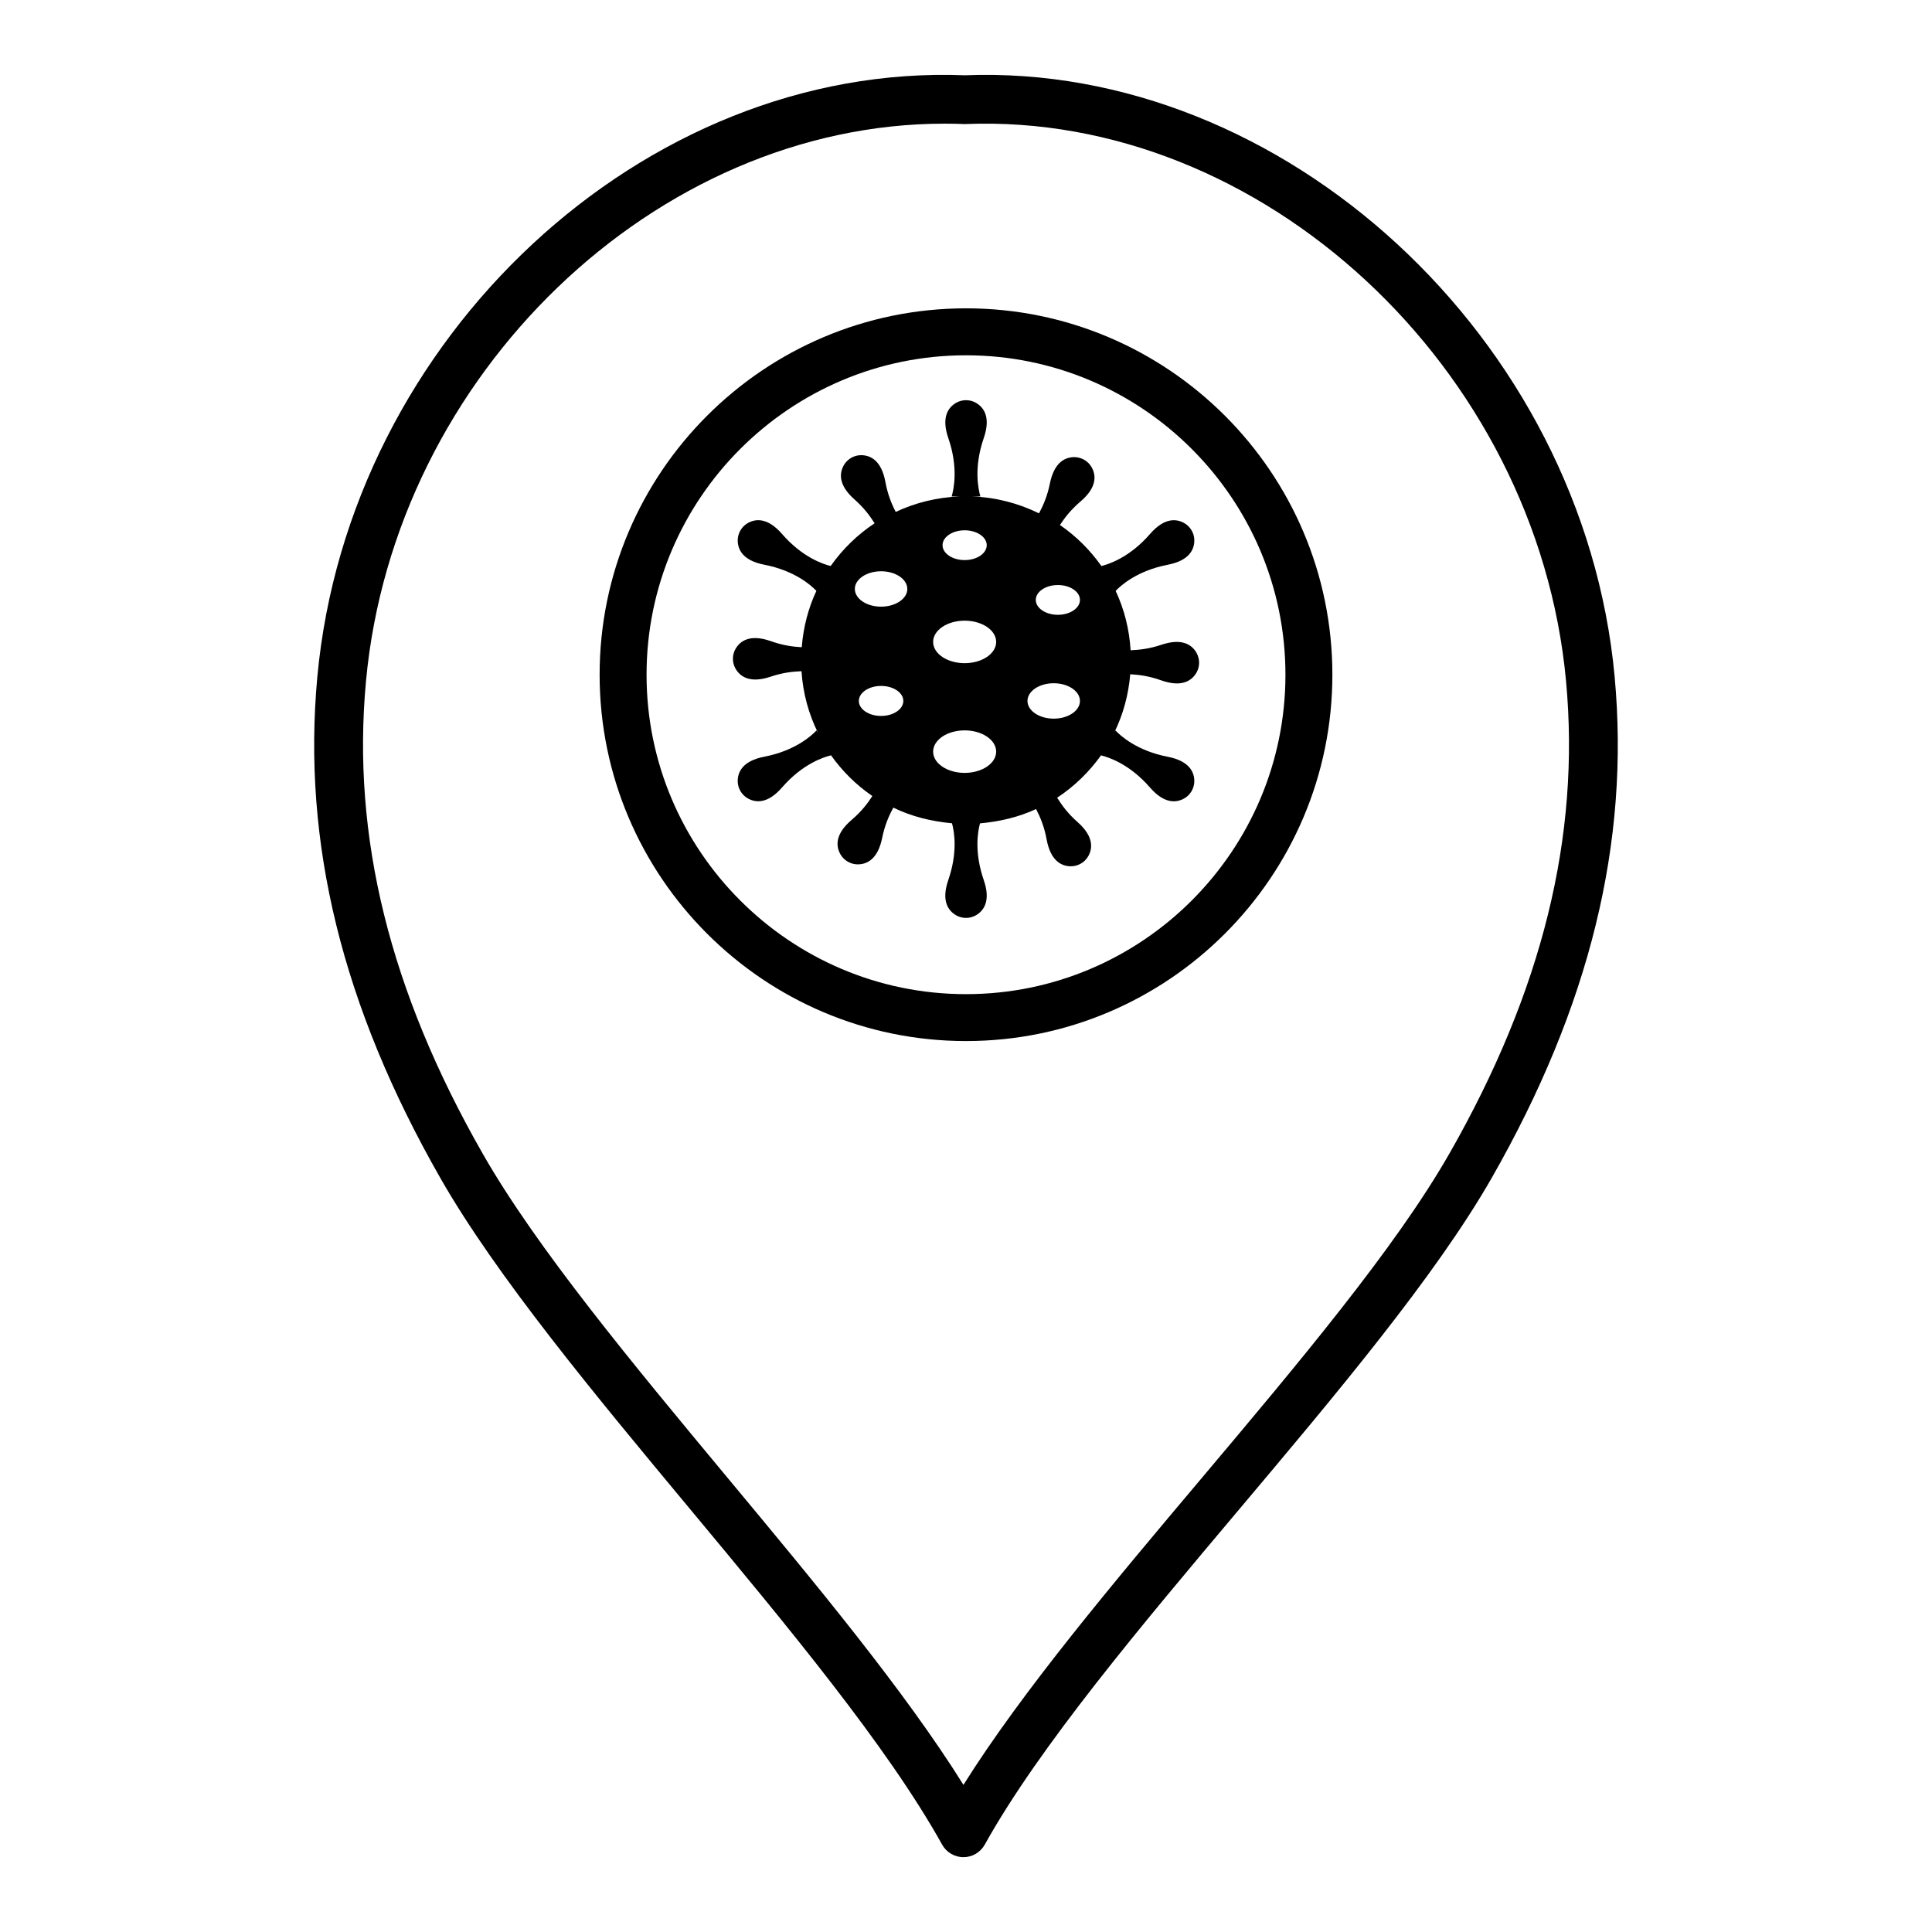
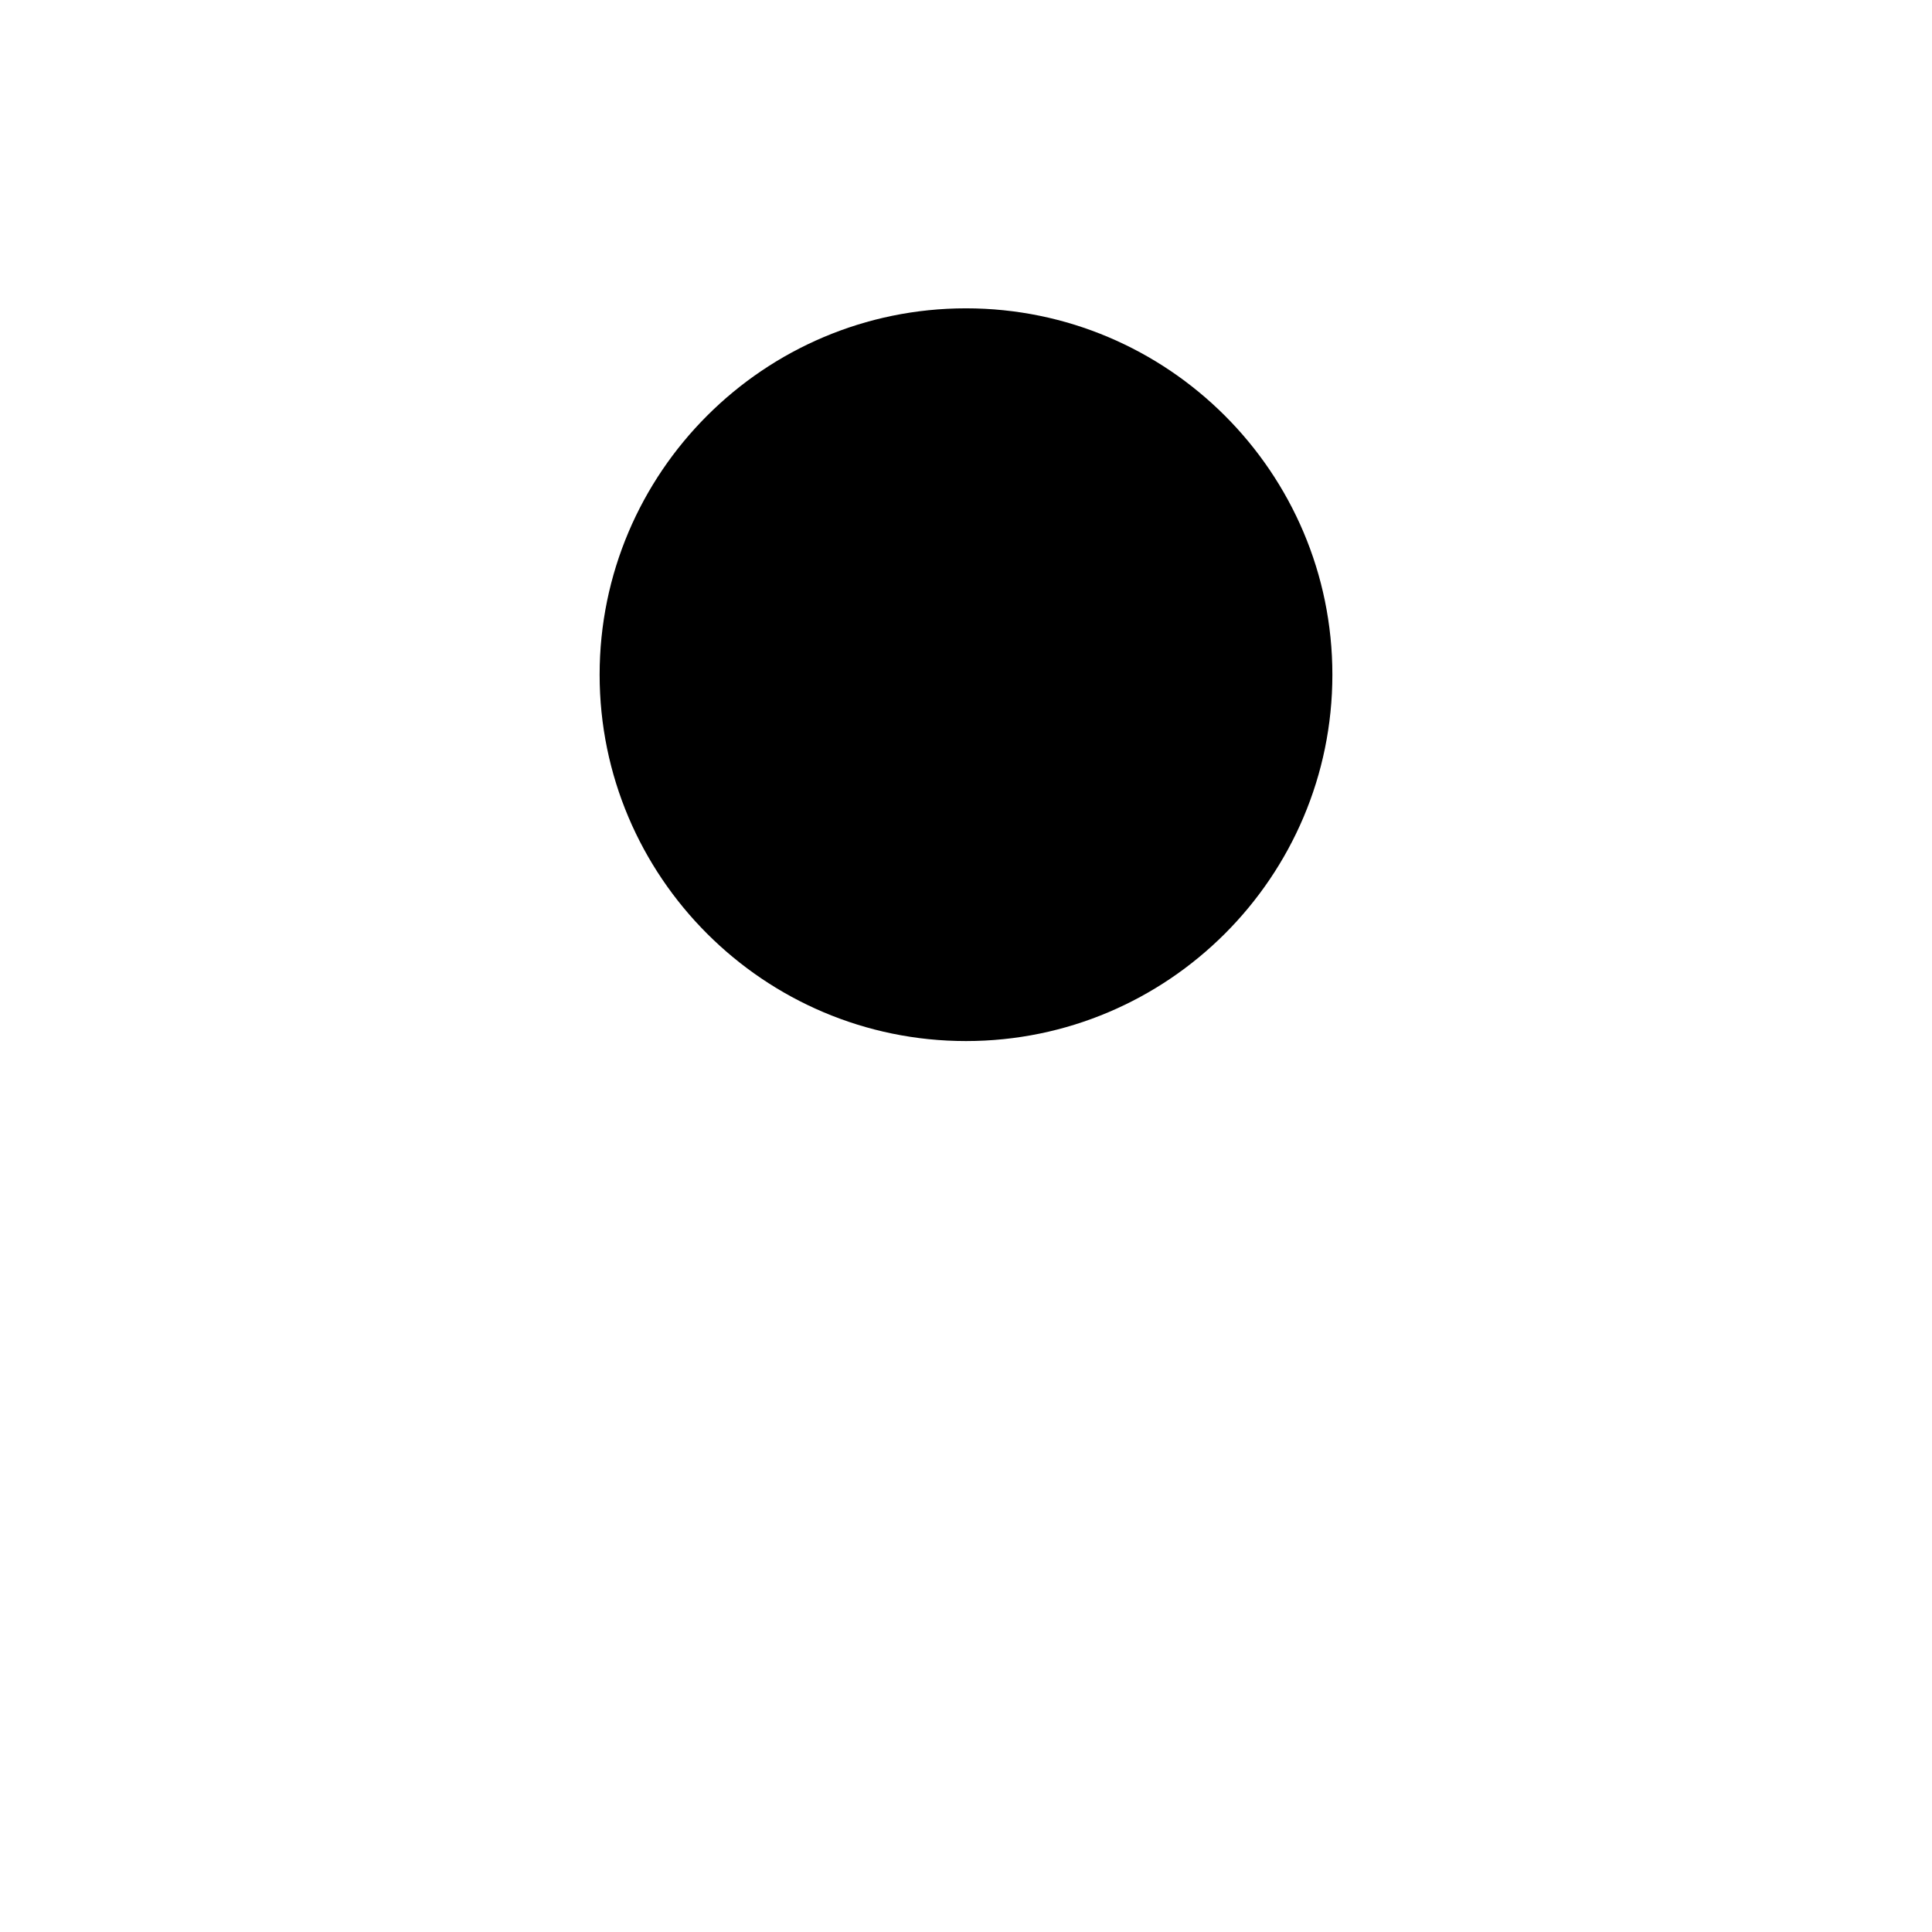
<svg xmlns="http://www.w3.org/2000/svg" fill="#000000" width="800px" height="800px" version="1.1" viewBox="144 144 512 512">
  <g>
-     <path d="m571.9 323.34c-8.32-89.887-87.891-162.72-172.23-159.39-85.047-3.363-163.25 69.539-171.57 159.39-4.074 43.898 6.602 87.355 32.602 132.86 14.871 26.035 40.953 57.406 66.184 87.734 25.734 30.945 52.336 62.93 66.785 88.902 1.137 2.051 3.301 3.332 5.652 3.332 2.352 0 4.516-1.277 5.652-3.332 14.43-25.938 41.379-57.926 67.445-88.871 25.543-30.328 51.973-61.715 66.879-87.766 26-45.5 36.656-88.965 32.598-132.85zm-43.84 126.44c-14.305 25.039-40.355 55.953-65.535 85.855-23.414 27.785-47.539 56.41-63.199 81.371-15.582-24.945-39.391-53.566-62.488-81.34-24.867-29.918-50.586-60.832-64.887-85.887-24.66-43.117-34.781-84.094-30.961-125.25 7.516-81.332 76.855-147.76 153.33-147.76 1.785 0 3.566 0.031 5.352 0.109 78.512-3.246 151.66 64.398 159.35 147.65 3.805 41.164-6.316 82.125-30.961 125.26z" />
-     <path d="m400 225.71c-53.535 0-97.094 43.551-97.094 97.094 0 53.535 43.559 97.086 97.094 97.086s97.094-43.551 97.094-97.086c0.004-53.543-43.555-97.094-97.094-97.094zm0 181.75c-46.668 0-84.656-37.977-84.656-84.648 0-46.676 37.984-84.656 84.656-84.656 46.668 0 84.656 37.977 84.656 84.656 0 46.668-37.988 84.648-84.656 84.648z" />
+     <path d="m400 225.71c-53.535 0-97.094 43.551-97.094 97.094 0 53.535 43.559 97.086 97.094 97.086s97.094-43.551 97.094-97.086c0.004-53.543-43.555-97.094-97.094-97.094zm0 181.75z" />
    <path d="m461.12 317.05c-1.129-2.019-3.664-4.082-9.324-2.184-3.16 1.059-5.805 1.367-8.172 1.457-0.352-5.598-1.688-10.898-3.965-15.727 1.348-1.422 5.691-5.359 13.805-6.93 5.859-1.133 7.055-4.172 7.043-6.492v-0.027c-0.016-1.816-1.016-3.547-2.578-4.469-0.008-0.004-0.016-0.012-0.023-0.016-2-1.168-5.231-1.656-9.145 2.856-5.402 6.227-10.965 8.02-12.879 8.48-2.996-4.231-6.699-7.926-10.988-10.867 1.293-1.973 2.918-4.07 5.445-6.227 4.547-3.871 4.09-7.106 2.938-9.113-0.004-0.008-0.008-0.016-0.016-0.023-0.91-1.57-2.633-2.586-4.445-2.621h-0.027c-2.316-0.035-5.367 1.133-6.555 6.984-0.676 3.332-1.758 5.805-2.887 7.914-5.379-2.644-11.332-4.238-17.68-4.477l2.156-0.004c-0.551-1.832-1.832-7.613 0.887-15.48 1.949-5.644-0.086-8.195-2.098-9.344-0.008-0.004-0.016-0.008-0.023-0.016-1.582-0.891-3.578-0.891-5.16 0-0.008 0.004-0.016 0.008-0.023 0.016-2.012 1.148-4.047 3.699-2.098 9.344 2.723 7.879 1.434 13.668 0.883 15.488l2.125-0.004c-6.055 0.234-11.766 1.668-16.949 4.098-1.082-2.125-2.117-4.609-2.727-7.934-1.078-5.871-4.109-7.094-6.426-7.106h-0.027c-1.816 0.004-3.555 0.984-4.492 2.539-0.004 0.008-0.012 0.016-0.016 0.027-1.188 1.988-1.703 5.215 2.769 9.164 2.488 2.199 4.074 4.324 5.332 6.32-4.566 3.012-8.496 6.867-11.645 11.32-1.918-0.461-7.481-2.258-12.883-8.484-3.91-4.512-7.144-4.023-9.141-2.856-0.008 0.004-0.016 0.012-0.023 0.016-1.562 0.922-2.562 2.652-2.582 4.469v0.027c-0.012 2.316 1.184 5.356 7.043 6.492 8.113 1.57 12.461 5.512 13.805 6.93-2.168 4.598-3.453 9.629-3.887 14.934-2.367-0.129-5.012-0.484-8.164-1.605-5.625-2-8.199 0.016-9.363 2.016-0.004 0.008-0.008 0.016-0.016 0.023-0.906 1.574-0.926 3.57-0.047 5.16 0.004 0.012 0.012 0.016 0.016 0.027 1.129 2.019 3.664 4.082 9.324 2.184 3.168-1.062 5.82-1.367 8.188-1.453 0.391 5.871 1.906 11.383 4.402 16.391l-0.41-0.707c-1.309 1.395-5.676 5.394-13.852 6.977-5.863 1.133-7.055 4.172-7.043 6.492v0.027c0.02 1.816 1.016 3.547 2.582 4.469 0.008 0.004 0.016 0.012 0.023 0.016 2 1.168 5.231 1.656 9.141-2.856 5.465-6.297 11.121-8.074 12.973-8.508l-0.066-0.109c3.008 4.242 6.723 7.949 11.031 10.891-1.297 2.004-2.938 4.144-5.516 6.34-4.543 3.871-4.086 7.106-2.938 9.113 0.004 0.012 0.012 0.016 0.016 0.027 0.91 1.57 2.629 2.586 4.445 2.621h0.031c2.316 0.035 5.367-1.133 6.555-6.984 0.691-3.406 1.805-5.918 2.961-8.047 4.758 2.328 10.031 3.641 15.547 4.148 0.582 2.121 1.594 7.59-0.984 15.051-1.949 5.641 0.086 8.195 2.098 9.344 0.008 0.004 0.016 0.008 0.023 0.016 1.582 0.891 3.578 0.891 5.16 0 0.008-0.004 0.016-0.008 0.023-0.016 2.012-1.148 4.051-3.703 2.098-9.344-2.57-7.441-1.574-12.891-0.992-15.027 5.25-0.477 10.289-1.664 14.859-3.797 1.113 2.144 2.176 4.668 2.797 8.066 1.082 5.871 4.109 7.094 6.426 7.106h0.027c1.816-0.004 3.555-0.984 4.492-2.539 0.004-0.008 0.012-0.016 0.016-0.023 1.188-1.988 1.703-5.215-2.773-9.164-2.543-2.246-4.144-4.422-5.402-6.449 4.594-3.019 8.555-6.887 11.719-11.355l-0.082 0.145c1.863 0.438 7.512 2.219 12.965 8.508 3.914 4.512 7.144 4.023 9.145 2.856 0.008-0.004 0.016-0.012 0.023-0.016 1.562-0.922 2.562-2.652 2.578-4.469v-0.027c0.012-2.316-1.184-5.356-7.043-6.492-8.188-1.582-12.555-5.59-13.855-6.981l-0.273 0.477c2.316-4.715 3.727-9.883 4.191-15.359 2.371 0.125 5.019 0.48 8.18 1.605 5.625 2 8.199-0.016 9.363-2.016 0.004-0.008 0.008-0.016 0.016-0.023 0.906-1.574 0.926-3.57 0.047-5.16 0-0.027-0.004-0.031-0.008-0.043zm-61.48-32.516c3.234 0 5.856 1.77 5.856 3.949 0 2.18-2.621 3.949-5.856 3.949s-5.856-1.77-5.856-3.949c0-2.18 2.621-3.949 5.856-3.949zm-22.145 49.199c-3.254 0-5.894-1.781-5.894-3.977 0-2.195 2.641-3.977 5.894-3.977 3.258 0 5.894 1.781 5.894 3.977 0 2.199-2.641 3.977-5.894 3.977zm0-28.961c-3.84 0-6.953-2.102-6.953-4.691s3.113-4.691 6.953-4.691c3.84 0 6.953 2.102 6.953 4.691s-3.113 4.691-6.953 4.691zm22.145 44.051c-4.613 0-8.352-2.523-8.352-5.633 0-3.113 3.738-5.633 8.352-5.633s8.355 2.523 8.355 5.633-3.742 5.633-8.355 5.633zm0-29.074c-4.613 0-8.352-2.523-8.352-5.633 0-3.113 3.738-5.633 8.352-5.633s8.355 2.523 8.355 5.633-3.742 5.633-8.355 5.633zm23.605 14.699c-3.84 0-6.953-2.102-6.953-4.691s3.113-4.691 6.953-4.691c3.84 0 6.953 2.102 6.953 4.691 0 2.594-3.113 4.691-6.953 4.691zm1.102-27.52c-3.234 0-5.852-1.766-5.852-3.945 0-2.18 2.617-3.945 5.852-3.945s5.852 1.766 5.852 3.945c0 2.18-2.617 3.945-5.852 3.945z" />
  </g>
</svg>